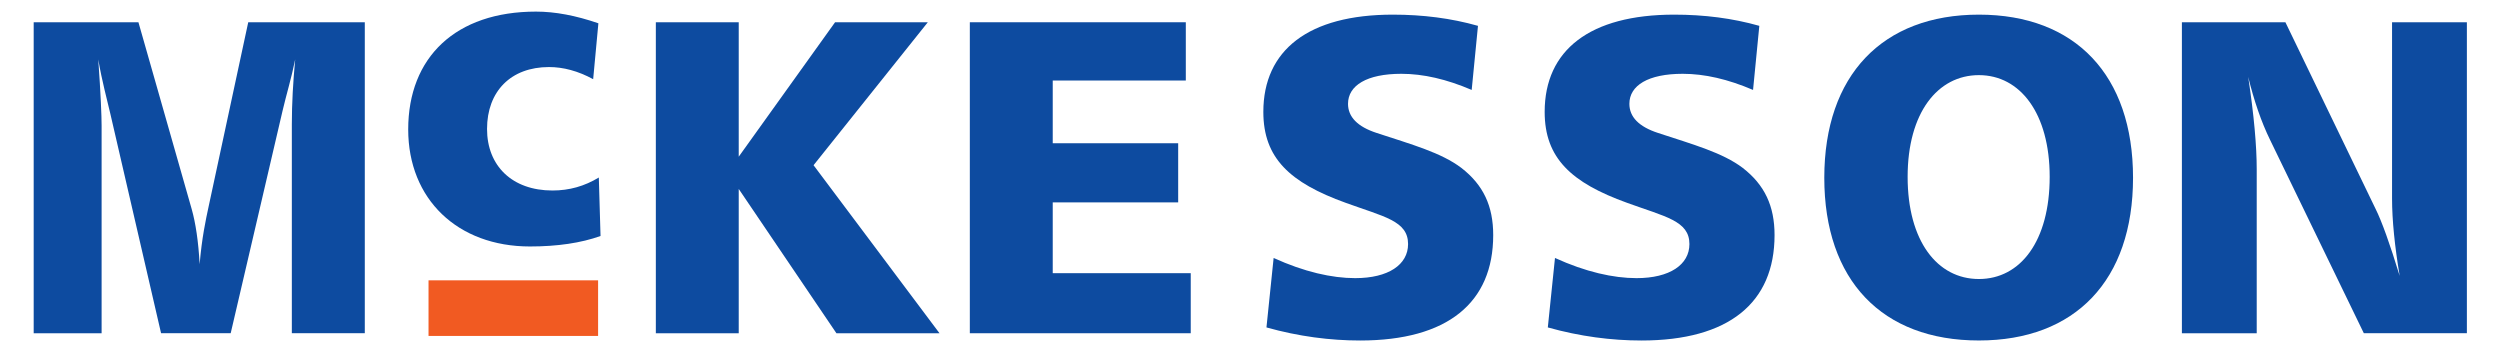
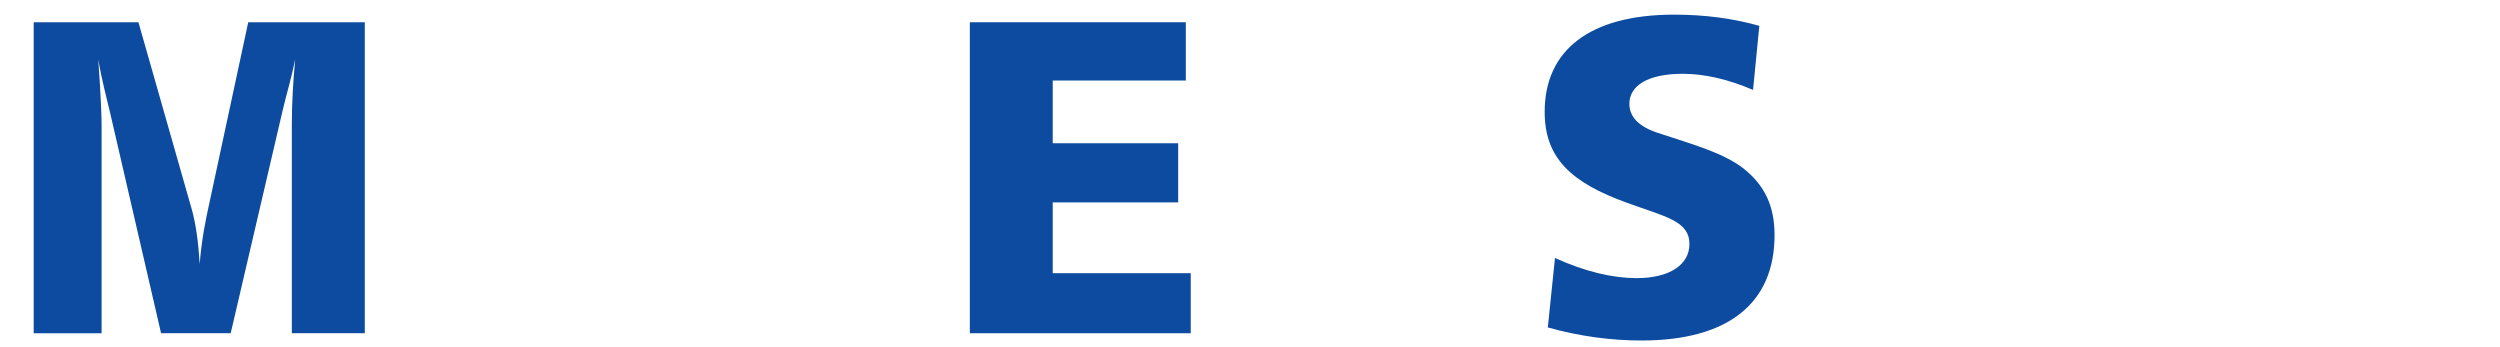
<svg xmlns="http://www.w3.org/2000/svg" width="173" height="24" viewBox="0 0 173 24" fill="none">
  <path fill-rule="evenodd" clip-rule="evenodd" d="M2.331 1.54V23.06H7.031V8.702C7.031 8.051 6.973 6.532 6.8 4.113C7.061 5.633 7.407 6.888 7.641 7.896L11.146 23.059H15.964L19.558 7.647C19.808 6.572 20.166 5.414 20.427 4.112C20.282 5.662 20.195 7.152 20.195 8.608V23.059H25.244V1.54H17.178L14.425 14.346C14.243 15.196 13.962 16.485 13.816 18.284C13.729 16.703 13.537 15.427 13.265 14.469L9.579 1.539L2.331 1.54Z" fill="#0D4BA0" />
-   <path fill-rule="evenodd" clip-rule="evenodd" d="M41.408 1.613C39.848 1.073 38.409 0.803 37.09 0.803C31.545 0.803 28.248 3.951 28.248 8.957C28.248 13.783 31.664 17.056 36.671 17.056C38.559 17.056 40.208 16.815 41.557 16.331L41.438 12.284C40.448 12.884 39.399 13.183 38.23 13.183C35.442 13.183 33.703 11.476 33.703 8.926C33.703 6.318 35.352 4.64 37.99 4.64C38.979 4.64 39.998 4.91 41.047 5.479L41.408 1.613Z" fill="#0D4BA0" />
-   <path fill-rule="evenodd" clip-rule="evenodd" d="M45.384 1.54V23.06H51.12V13.075L57.88 23.06H65.013L56.298 11.432L64.205 1.54H57.787L51.12 10.843V1.54H45.384Z" fill="#0D4BA0" />
  <path fill-rule="evenodd" clip-rule="evenodd" d="M67.112 1.54V23.06H82.399V18.904H72.849V14.005H81.53V9.913H72.849V5.572H82.058V1.54H67.112Z" fill="#0D4BA0" />
-   <path fill-rule="evenodd" clip-rule="evenodd" d="M102.276 1.788C100.416 1.261 98.462 1.013 96.384 1.013C90.555 1.013 87.423 3.463 87.423 7.742C87.423 10.936 89.252 12.641 93.129 14.037C95.764 14.998 97.439 15.277 97.439 16.89C97.439 18.317 96.074 19.247 93.779 19.247C92.166 19.247 90.244 18.813 88.135 17.851L87.639 22.658C89.872 23.283 92.043 23.563 94.12 23.563C100.167 23.563 103.33 20.952 103.33 16.27C103.33 14.254 102.647 12.798 101.127 11.619C99.733 10.564 97.717 10.006 95.267 9.201C93.934 8.767 93.283 8.085 93.283 7.185C93.283 5.913 94.585 5.107 96.972 5.107C98.492 5.107 100.103 5.479 101.841 6.223L102.276 1.788Z" fill="#0D4BA0" />
  <path fill-rule="evenodd" clip-rule="evenodd" d="M121.745 1.788C119.885 1.261 117.931 1.013 115.853 1.013C110.024 1.013 106.891 3.463 106.891 7.742C106.891 10.936 108.721 12.641 112.598 14.037C115.234 14.998 116.908 15.277 116.908 16.89C116.908 18.317 115.543 19.247 113.248 19.247C111.635 19.247 109.713 18.813 107.605 17.851L107.109 22.658C109.341 23.283 111.511 23.563 113.589 23.563C119.636 23.563 122.799 20.952 122.799 16.27C122.799 14.254 122.117 12.798 120.598 11.619C119.202 10.564 117.186 10.006 114.738 9.201C113.403 8.767 112.753 8.085 112.753 7.185C112.753 5.913 114.055 5.107 116.443 5.107C117.963 5.107 119.575 5.479 121.311 6.223L121.745 1.788Z" fill="#0D4BA0" />
-   <path fill-rule="evenodd" clip-rule="evenodd" d="M136.94 1.013C130.272 1.013 126.241 5.199 126.241 12.3C126.241 19.402 130.241 23.561 136.94 23.561C143.607 23.561 147.606 19.401 147.606 12.3C147.606 5.199 143.607 1.013 136.94 1.013ZM136.94 5.199C139.791 5.199 141.838 7.835 141.838 12.238C141.838 16.672 139.822 19.308 136.94 19.308C134.055 19.308 132.008 16.672 132.008 12.238C132.008 7.804 134.087 5.199 136.94 5.199Z" fill="#0D4BA0" />
-   <path fill-rule="evenodd" clip-rule="evenodd" d="M150.987 1.54V23.06H156.165V11.711C156.165 10.129 155.979 7.99 155.576 5.323C155.979 6.966 156.475 8.424 157.096 9.694L163.577 23.059H170.708V1.54H165.53V13.726C165.53 15.246 165.717 17.045 166.057 19.091C165.375 16.859 164.817 15.309 164.383 14.44L158.15 1.54H150.987Z" fill="#0D4BA0" />
-   <path fill-rule="evenodd" clip-rule="evenodd" d="M29.654 19.399H41.388V23.247H29.654V19.399Z" fill="#F15A22" />
+   <path fill-rule="evenodd" clip-rule="evenodd" d="M29.654 19.399V23.247H29.654V19.399Z" fill="#F15A22" />
</svg>